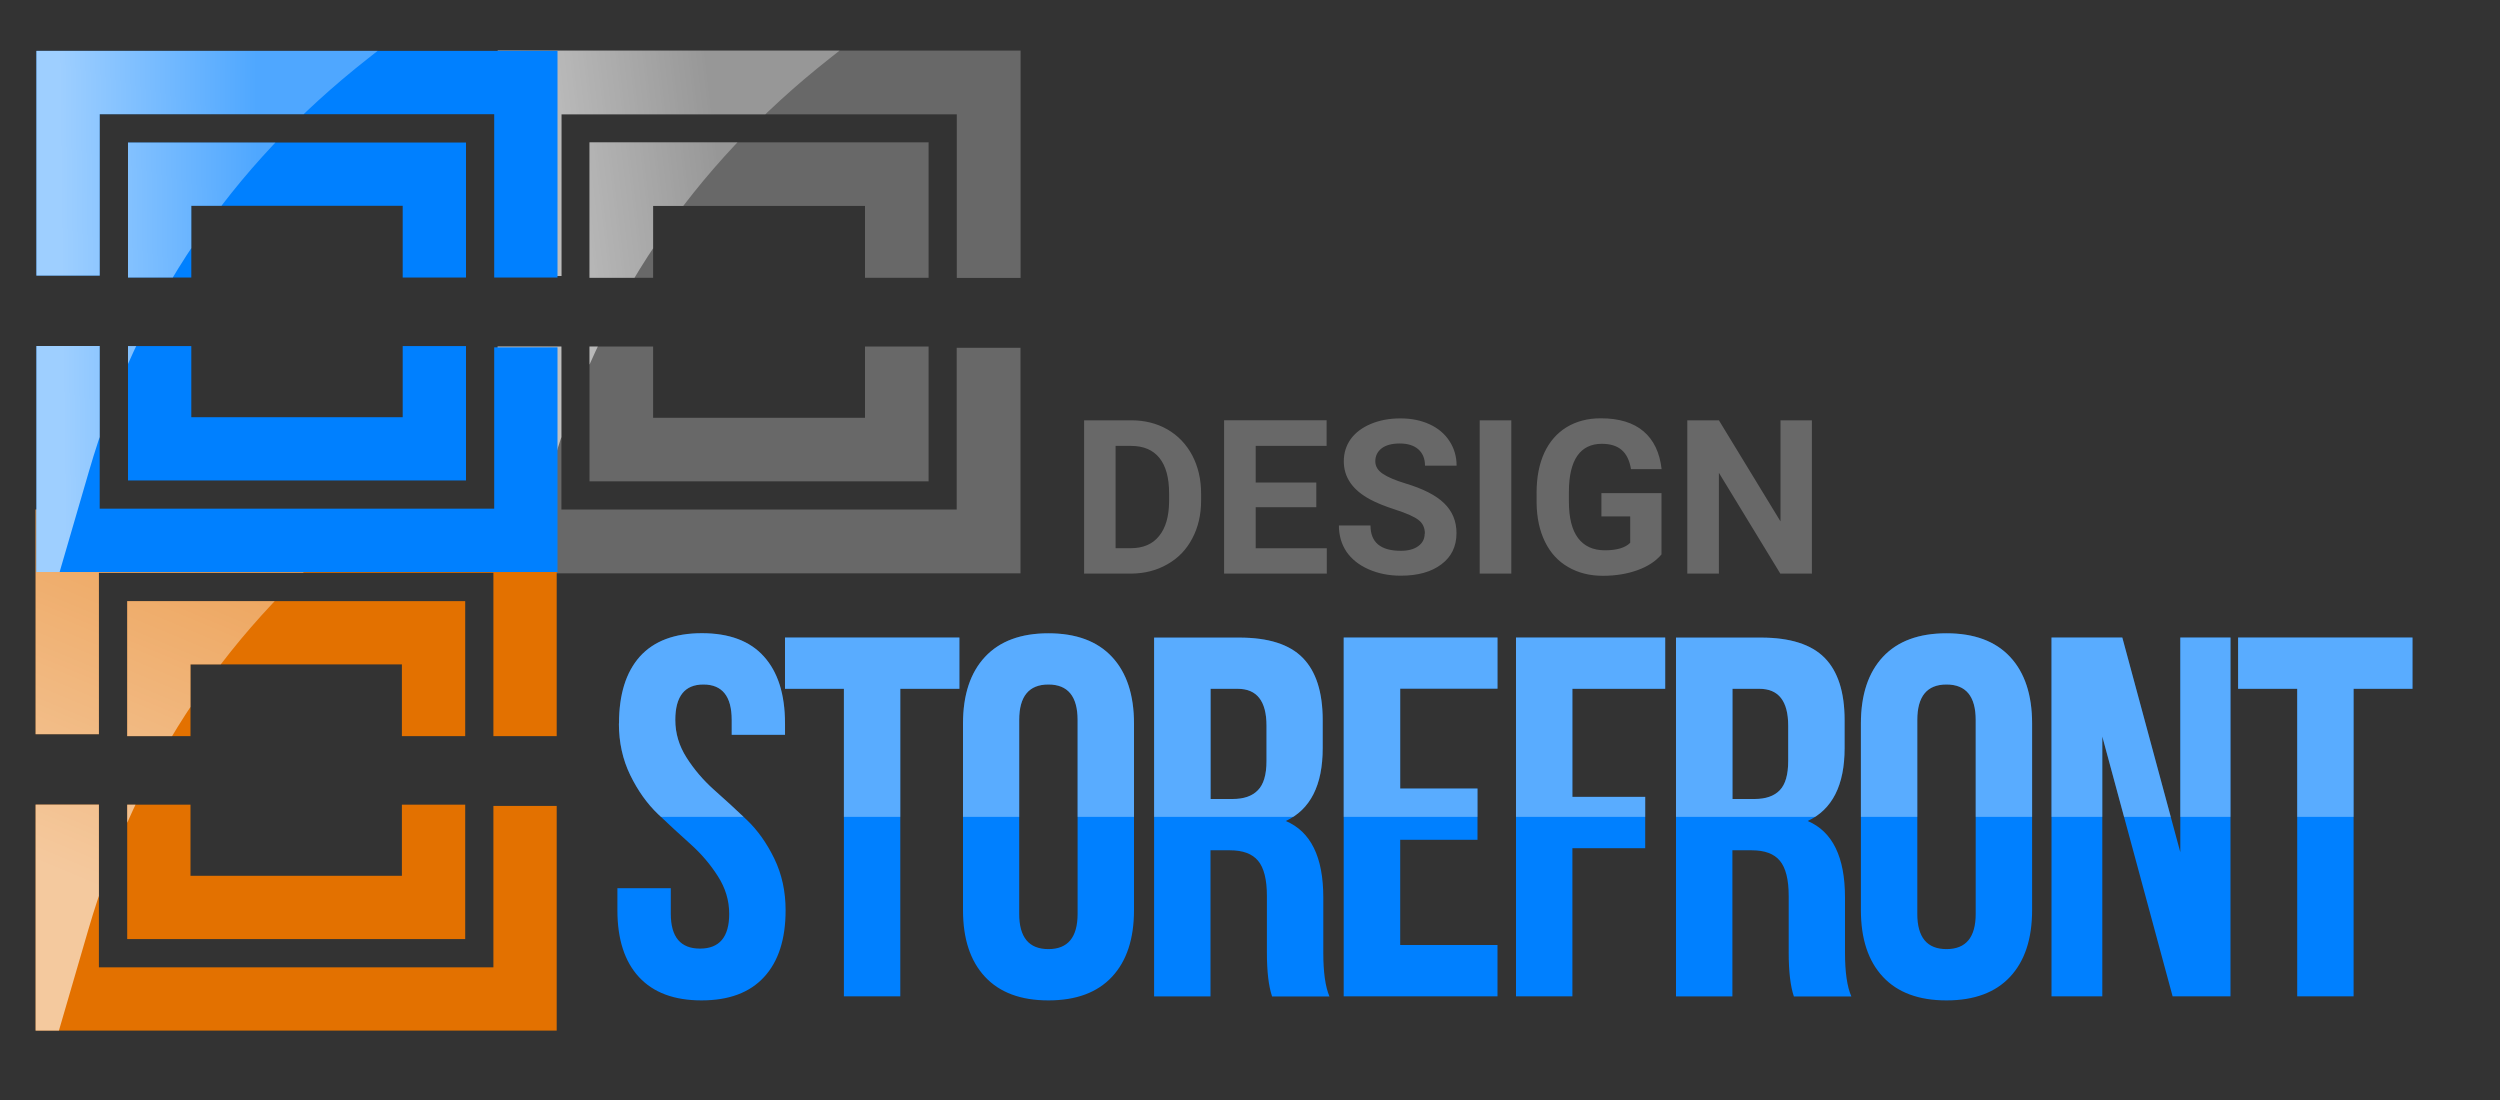
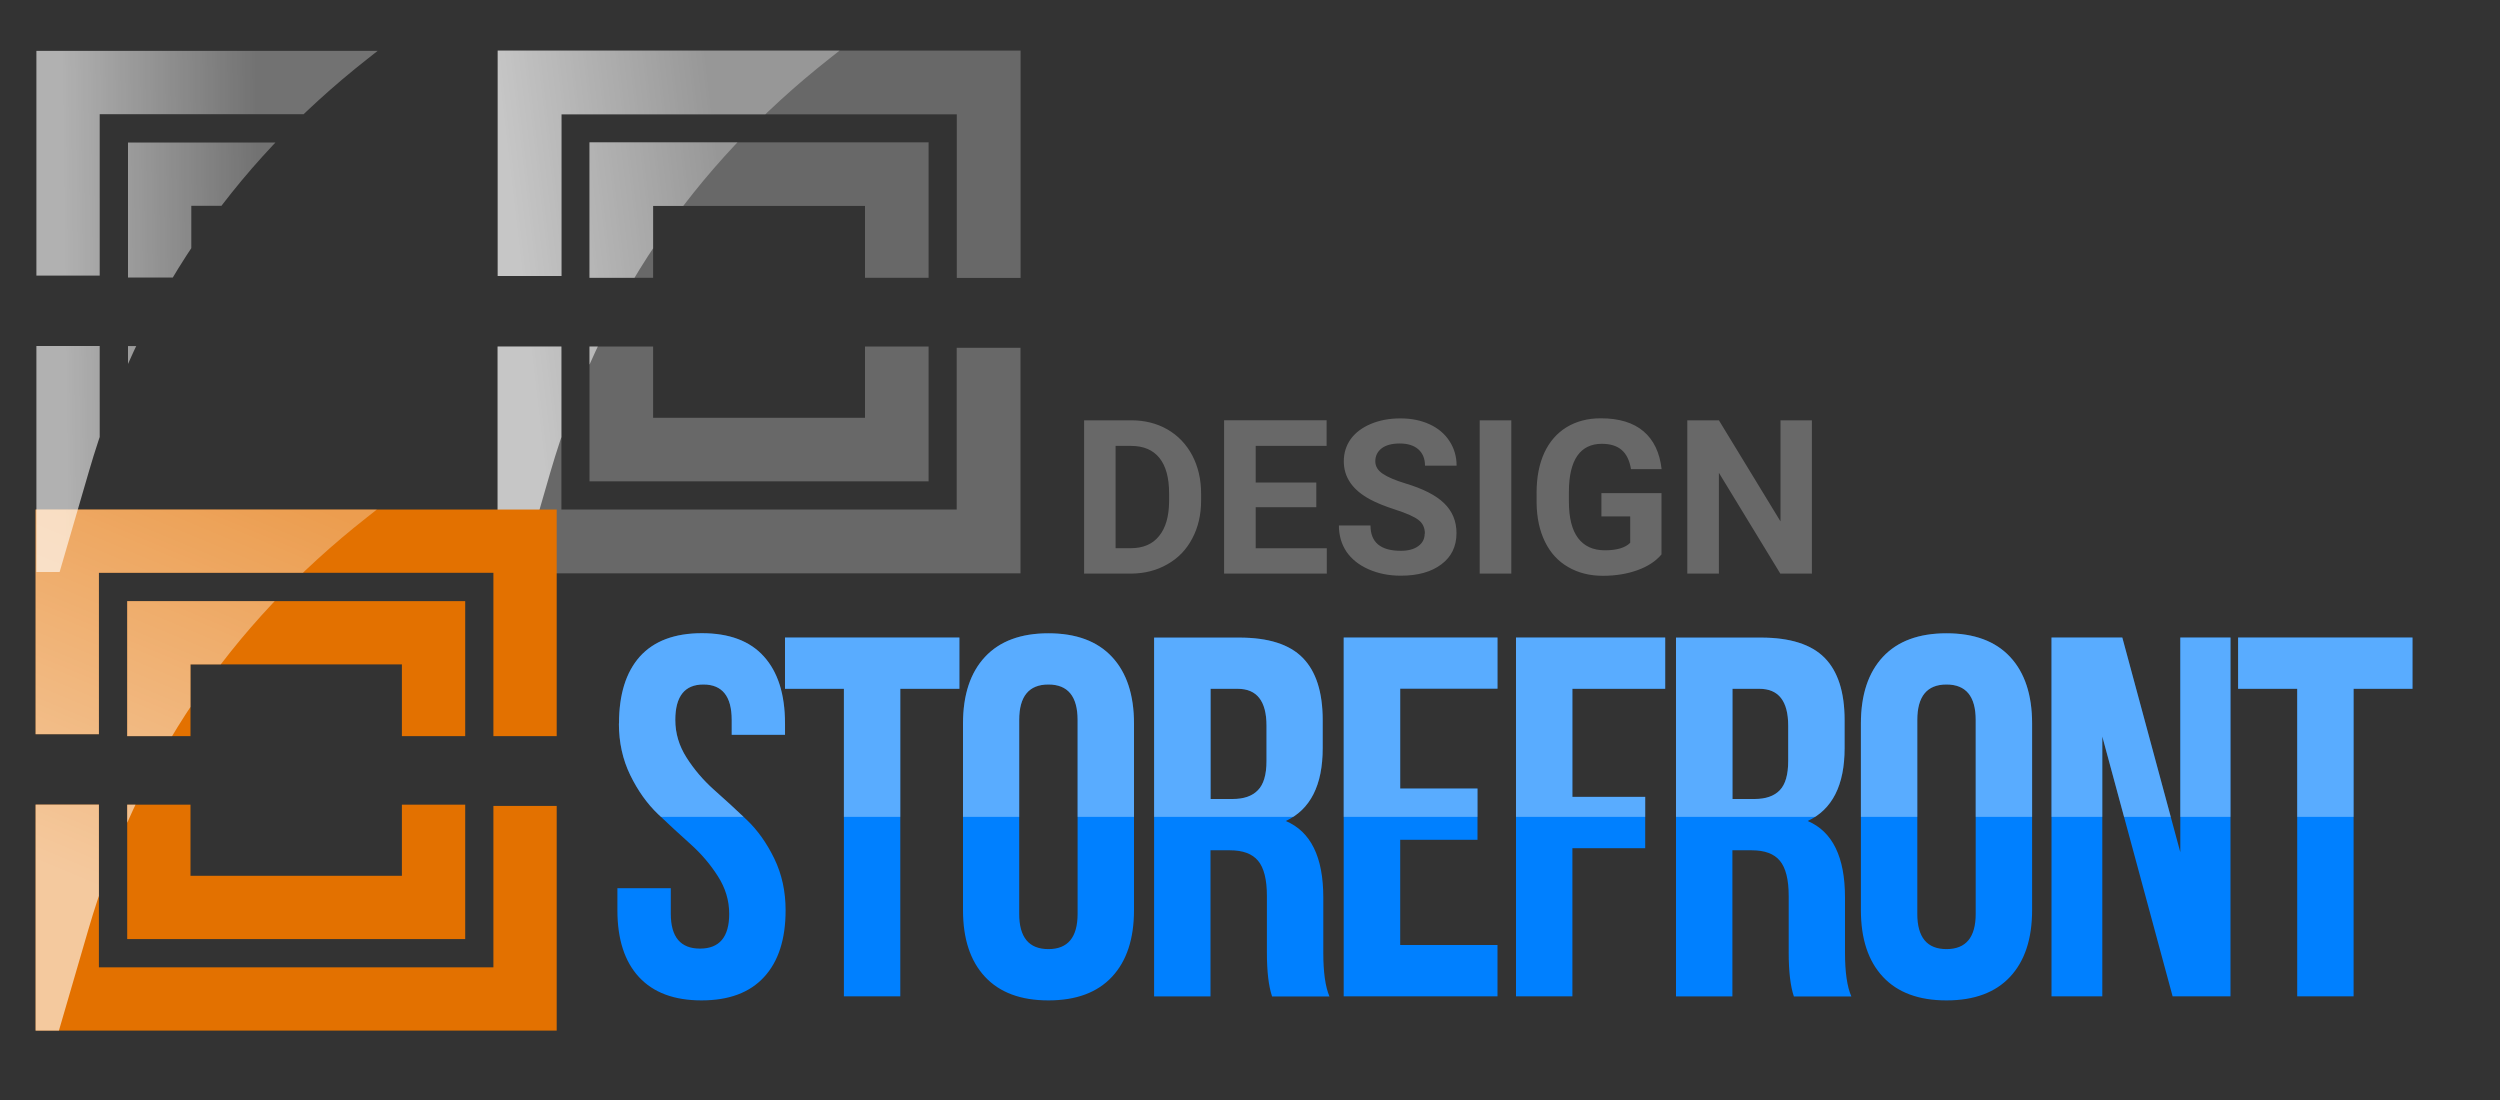
<svg xmlns="http://www.w3.org/2000/svg" width="250px" height="110px" viewBox="0 0 250 110" version="1.1">
  <rect x="0" y="0" width="250" height="110" fill="#333333" stroke="none" />
  <defs>
    <clipPath id="clp0">
      <path d="M49.77 57.33l52.28 0l0-22.55l-6.38 0l0 16.17l-39.53 0l0-16.3l-6.38 0l0 22.67ZM86.5 41.78l-21.19 0l0-7.13l-6.36 0l0 13.48l33.91 0l0-13.48l-6.36 0l0 7.13ZM49.77 5.05l0 22.55l6.38 0l0-16.17l39.53 0l0 16.36l6.38 0l0-22.73l-52.28 0ZM58.95 14.23l0 13.55l6.36 0l0-7.19l21.19 0l0 7.19l6.36 0l0-13.55l-33.91 0Z" />
    </clipPath>
    <clipPath id="clp1">
      <path d="M3.56 103.06l52.11 0l0-22.47l-6.33 0l0 16.14l-39.45 0l0-16.27l-6.33 0l0 22.59ZM40.19 87.58l-21.14 0l0-7.11l-6.33 0l0 13.44l33.8 0l0-13.44l-6.33 0l0 7.11ZM3.56 50.95l0 22.47l6.33 0l0-16.14l39.45 0l0 16.33l6.33 0l0-22.66l-52.11 0ZM12.72 60.11l0 13.5l6.33 0l0-7.17l21.14 0l0 7.17l6.33 0l0-13.5l-33.8 0Z" />
    </clipPath>
    <clipPath id="clp2">
      <path d="M3.64 57.2l52.11 0l0-22.47l-6.33 0l0 16.14l-39.45 0l0-16.27l-6.33 0l0 22.59ZM40.27 41.72l-21.14 0l0-7.11l-6.33 0l0 13.44l33.8 0l0-13.44l-6.33 0l0 7.11ZM3.64 5.09l0 22.47l6.33 0l0-16.14l39.45 0l0 16.33l6.33 0l0-22.66l-52.11 0ZM12.8 14.25l0 13.5l6.33 0l0-7.17l21.14 0l0 7.17l6.33 0l0-13.5l-33.8 0Z" />
    </clipPath>
    <clipPath id="clp3">
      <path d="M61.89 72.36q0 2.81 1.13 5.14q1.14 2.34 2.78 3.91q1.64 1.56 3.25 3q1.61 1.44 2.73 3.2q1.14 1.77 1.14 3.77q0 3.48-2.92 3.48q-2.92 0-2.92-3.48l0-2.56l-5.34 0l0 2.2q0 4.36 2.16 6.69q2.16 2.33 6.25 2.33q4.11 0 6.25-2.33q2.16-2.33 2.16-6.69q0-2.83-1.13-5.16q-1.13-2.33-2.77-3.89q-1.64-1.56-3.27-3q-1.61-1.44-2.73-3.2q-1.13-1.77-1.13-3.77q0-3.55 2.81-3.55q2.83 0 2.83 3.55l0 1.48l5.33 0l0-1.13q0-4.36-2.11-6.7q-2.09-2.33-6.2-2.33q-4.09 0-6.2 2.33q-2.09 2.34-2.09 6.7ZM84.39 68.88l0 30.75l5.64 0l0-30.75l5.91 0l0-5.13l-17.44 0l0 5.13l5.89 0ZM101.92 72q0-3.55 2.92-3.55q2.92 0 2.92 3.55l0 19.38q0 3.53-2.92 3.53q-2.92 0-2.92-3.53l0-19.38ZM96.3 91.02q0 4.3 2.2 6.66q2.2 2.36 6.34 2.36q4.16 0 6.36-2.36q2.2-2.36 2.2-6.66l0-18.66q0-4.31-2.2-6.67q-2.2-2.36-6.36-2.36q-4.14 0-6.34 2.36q-2.2 2.36-2.2 6.67l0 18.66ZM132.94 99.63q-0.61-1.44-0.61-4.36l0-5.53q0-6.05-3.75-7.64q3.69-1.73 3.69-7.28l0-2.81q0-4.2-2-6.23q-1.98-2.02-6.34-2.02l-8.52 0l0 35.88l5.64 0l0-14.61l1.95 0q1.94 0 2.81 1.05q0.88 1.06 0.88 3.52l0 5.64q0 2.88 0.52 4.41l5.73 0ZM123.77 68.88q2.88 0 2.88 3.69l0 3.53q0 2.05-0.86 2.92q-0.84 0.88-2.53 0.88l-2.2 0l0-11.02l2.72 0ZM149.75 68.88l0-5.13l-15.38 0l0 35.88l15.38 0l0-5.13l-9.73 0l0-10.52l7.73 0l0-5.13l-7.73 0l0-9.98l9.73 0ZM166.52 68.88l0-5.13l-14.92 0l0 35.88l5.64 0l0-14.81l7.28 0l0-5.13l-7.28 0l0-10.81l9.28 0ZM185.13 99.63q-0.63-1.44-0.63-4.36l0-5.53q0-6.05-3.73-7.64q3.69-1.73 3.69-7.28l0-2.81q0-4.2-2-6.23q-2-2.02-6.36-2.02l-8.5 0l0 35.88l5.64 0l0-14.61l1.94 0q1.95 0 2.81 1.05q0.88 1.06 0.88 3.52l0 5.64q0 2.88 0.52 4.41l5.75 0ZM175.94 68.88q2.88 0 2.88 3.69l0 3.53q0 2.05-0.84 2.92q-0.84 0.88-2.53 0.88l-2.2 0l0-11.02l2.7 0ZM191.73 72q0-3.55 2.92-3.55q2.92 0 2.92 3.55l0 19.38q0 3.53-2.92 3.53q-2.92 0-2.92-3.53l0-19.38ZM186.09 91.02q0 4.3 2.2 6.66q2.2 2.36 6.36 2.36q4.16 0 6.36-2.36q2.2-2.36 2.2-6.66l0-18.66q0-4.31-2.2-6.67q-2.2-2.36-6.36-2.36q-4.16 0-6.36 2.36q-2.2 2.36-2.2 6.67l0 18.66ZM223.05 99.63l0-35.88l-5.02 0l0 21.47l-5.8-21.47l-7.08 0l0 35.88l5.08 0l0-25.98l7.03 25.98l5.78 0ZM229.72 68.88l0 30.75l5.64 0l0-30.75l5.89 0l0-5.13l-17.44 0l0 5.13l5.91 0Z" />
    </clipPath>
    <linearGradient id="grd0" gradientUnits="userSpaceOnUse" x1="51.62" y1="23.11" x2="72.6" y2="20.64">
      <stop offset="0" stop-color="rgb(255,255,255)" stop-opacity="0.62" />
      <stop offset="1" stop-color="rgb(255,255,255)" stop-opacity="0.31" />
    </linearGradient>
    <linearGradient id="grd1" gradientUnits="userSpaceOnUse" x1="7.46" y1="87.82" x2="24.26" y2="47.63">
      <stop offset="0" stop-color="rgb(255,255,255)" stop-opacity="0.62" />
      <stop offset="1" stop-color="rgb(255,255,255)" stop-opacity="0.31" />
    </linearGradient>
    <linearGradient id="grd2" gradientUnits="userSpaceOnUse" x1="6.09" y1="21.99" x2="25.78" y2="21.75">
      <stop offset="0" stop-color="rgb(255,255,255)" stop-opacity="0.62" />
      <stop offset="1" stop-color="rgb(255,255,255)" stop-opacity="0.31" />
    </linearGradient>
  </defs>
  <g clip-path="url(#clp0)">
    <rect x="49" y="4" width="54" height="54" fill="rgb(104,104,104)" />
    <path d="M23.91 41.31l27.48 18.52l3.64-12.59q3.69-12.66 10.64-22.95q6.95-10.3 17.3-18.45l10.3-8.13l-27.48-18.52l-41.88 62.13Z" fill="url(#grd0)" />
  </g>
  <g clip-path="url(#clp1)">
    <rect x="3" y="50" width="54" height="54" fill="rgb(227,113,0)" />
    <path d="M-22.23 87.09l27.39 18.48l3.66-12.56q3.67-12.61 10.61-22.89q6.94-10.28 17.27-18.39l10.25-8.09l-27.39-18.48l-41.78 61.94Z" fill="url(#grd1)" />
  </g>
  <g clip-path="url(#clp2)">
-     <rect x="3" y="4" width="54" height="54" fill="rgb(0,128,255)" />
    <path d="M-22.16 41.23l27.39 18.48l3.66-12.56q3.67-12.61 10.61-22.89q6.94-10.28 17.27-18.39l10.25-8.09l-27.39-18.48l-41.78 61.94Z" fill="url(#grd2)" />
  </g>
  <g clip-path="url(#clp3)">
    <rect x="61" y="62" width="181" height="39" fill="rgb(0,128,255)" />
-     <path d="M16.88 54.17l0 27.52l44.88 0q59.86 0 89.75 0q29.89 0 89.75 0l44.88 0l0-27.52l-269.25 0Z" fill="rgb(255,255,255)" opacity="0.35" />
+     <path d="M16.88 54.17l0 27.52l44.88 0q59.86 0 89.75 0q29.89 0 89.75 0l44.88 0l0-27.52l-269.25 0" fill="rgb(255,255,255)" opacity="0.35" />
  </g>
  <path d="M113.14 57.36q2.02-0.02 3.61-0.94q1.61-0.91 2.48-2.58q0.88-1.66 0.88-3.78l0-0.7q0-2.14-0.89-3.83q-0.89-1.67-2.48-2.59q-1.59-0.91-3.63-0.91l-4.7 0l0 15.33l4.73 0ZM113.11 44.59q1.86 0 2.83 1.2q0.97 1.2 0.97 3.55l0 0.81q-0.02 2.25-1 3.45q-0.97 1.22-2.83 1.22l-1.52 0l0-10.23l1.55 0ZM131.63 48.25l-6.06 0l0-3.66l7.09 0l0-2.56l-10.25 0l0 15.33l10.27 0l0-2.53l-7.11 0l0-4.11l6.06 0l0-2.47ZM142.47 53.34q0 0.81-0.64 1.27q-0.63 0.47-1.75 0.47q-3.03 0-3.03-2.53l-3.16 0q0 1.48 0.75 2.61q0.77 1.13 2.22 1.77q1.45 0.64 3.22 0.64q2.55 0 4.05-1.13q1.52-1.13 1.52-3.13q0-1.78-1.23-2.98q-1.23-1.2-3.92-2q-1.47-0.45-2.22-0.95q-0.75-0.5-0.75-1.25q0-0.8 0.64-1.3q0.64-0.48 1.8-0.48q1.2 0 1.86 0.58q0.67 0.59 0.67 1.64l3.16 0q0-1.38-0.72-2.47q-0.7-1.08-1.98-1.67q-1.28-0.59-2.92-0.59q-1.64 0-2.95 0.55q-1.31 0.55-2.02 1.52q-0.69 0.98-0.69 2.22q0 2.39 2.61 3.8q0.95 0.52 2.59 1.05q1.64 0.53 2.27 1.02q0.64 0.48 0.64 1.38ZM151.13 42.03l-3.16 0l0 15.33l3.16 0l0-15.33ZM166.17 49.31l-6.03 0l0 2.33l2.88 0l0 2.64q-0.75 0.75-2.53 0.75q-1.77 0-2.69-1.23q-0.91-1.22-0.91-3.64l0-0.97q0-2.39 0.84-3.61q0.84-1.2 2.45-1.2q1.27 0 1.98 0.61q0.72 0.61 0.94 1.92l3.06 0q-0.28-2.48-1.81-3.78q-1.53-1.3-4.27-1.3q-1.95 0-3.42 0.89q-1.45 0.89-2.23 2.56q-0.77 1.69-0.77 3.97l0 1.05q0.03 2.23 0.84 3.88q0.81 1.66 2.31 2.52q1.5 0.88 3.48 0.88q1.89 0 3.45-0.56q1.56-0.56 2.41-1.58l0-6.11ZM181.19 42.03l-3.14 0l0 10.11l-6.16-10.11l-3.16 0l0 15.33l3.16 0l0-10.08l6.14 10.08l3.16 0l0-15.33Z" fill="rgb(104,104,104)" />
</svg>